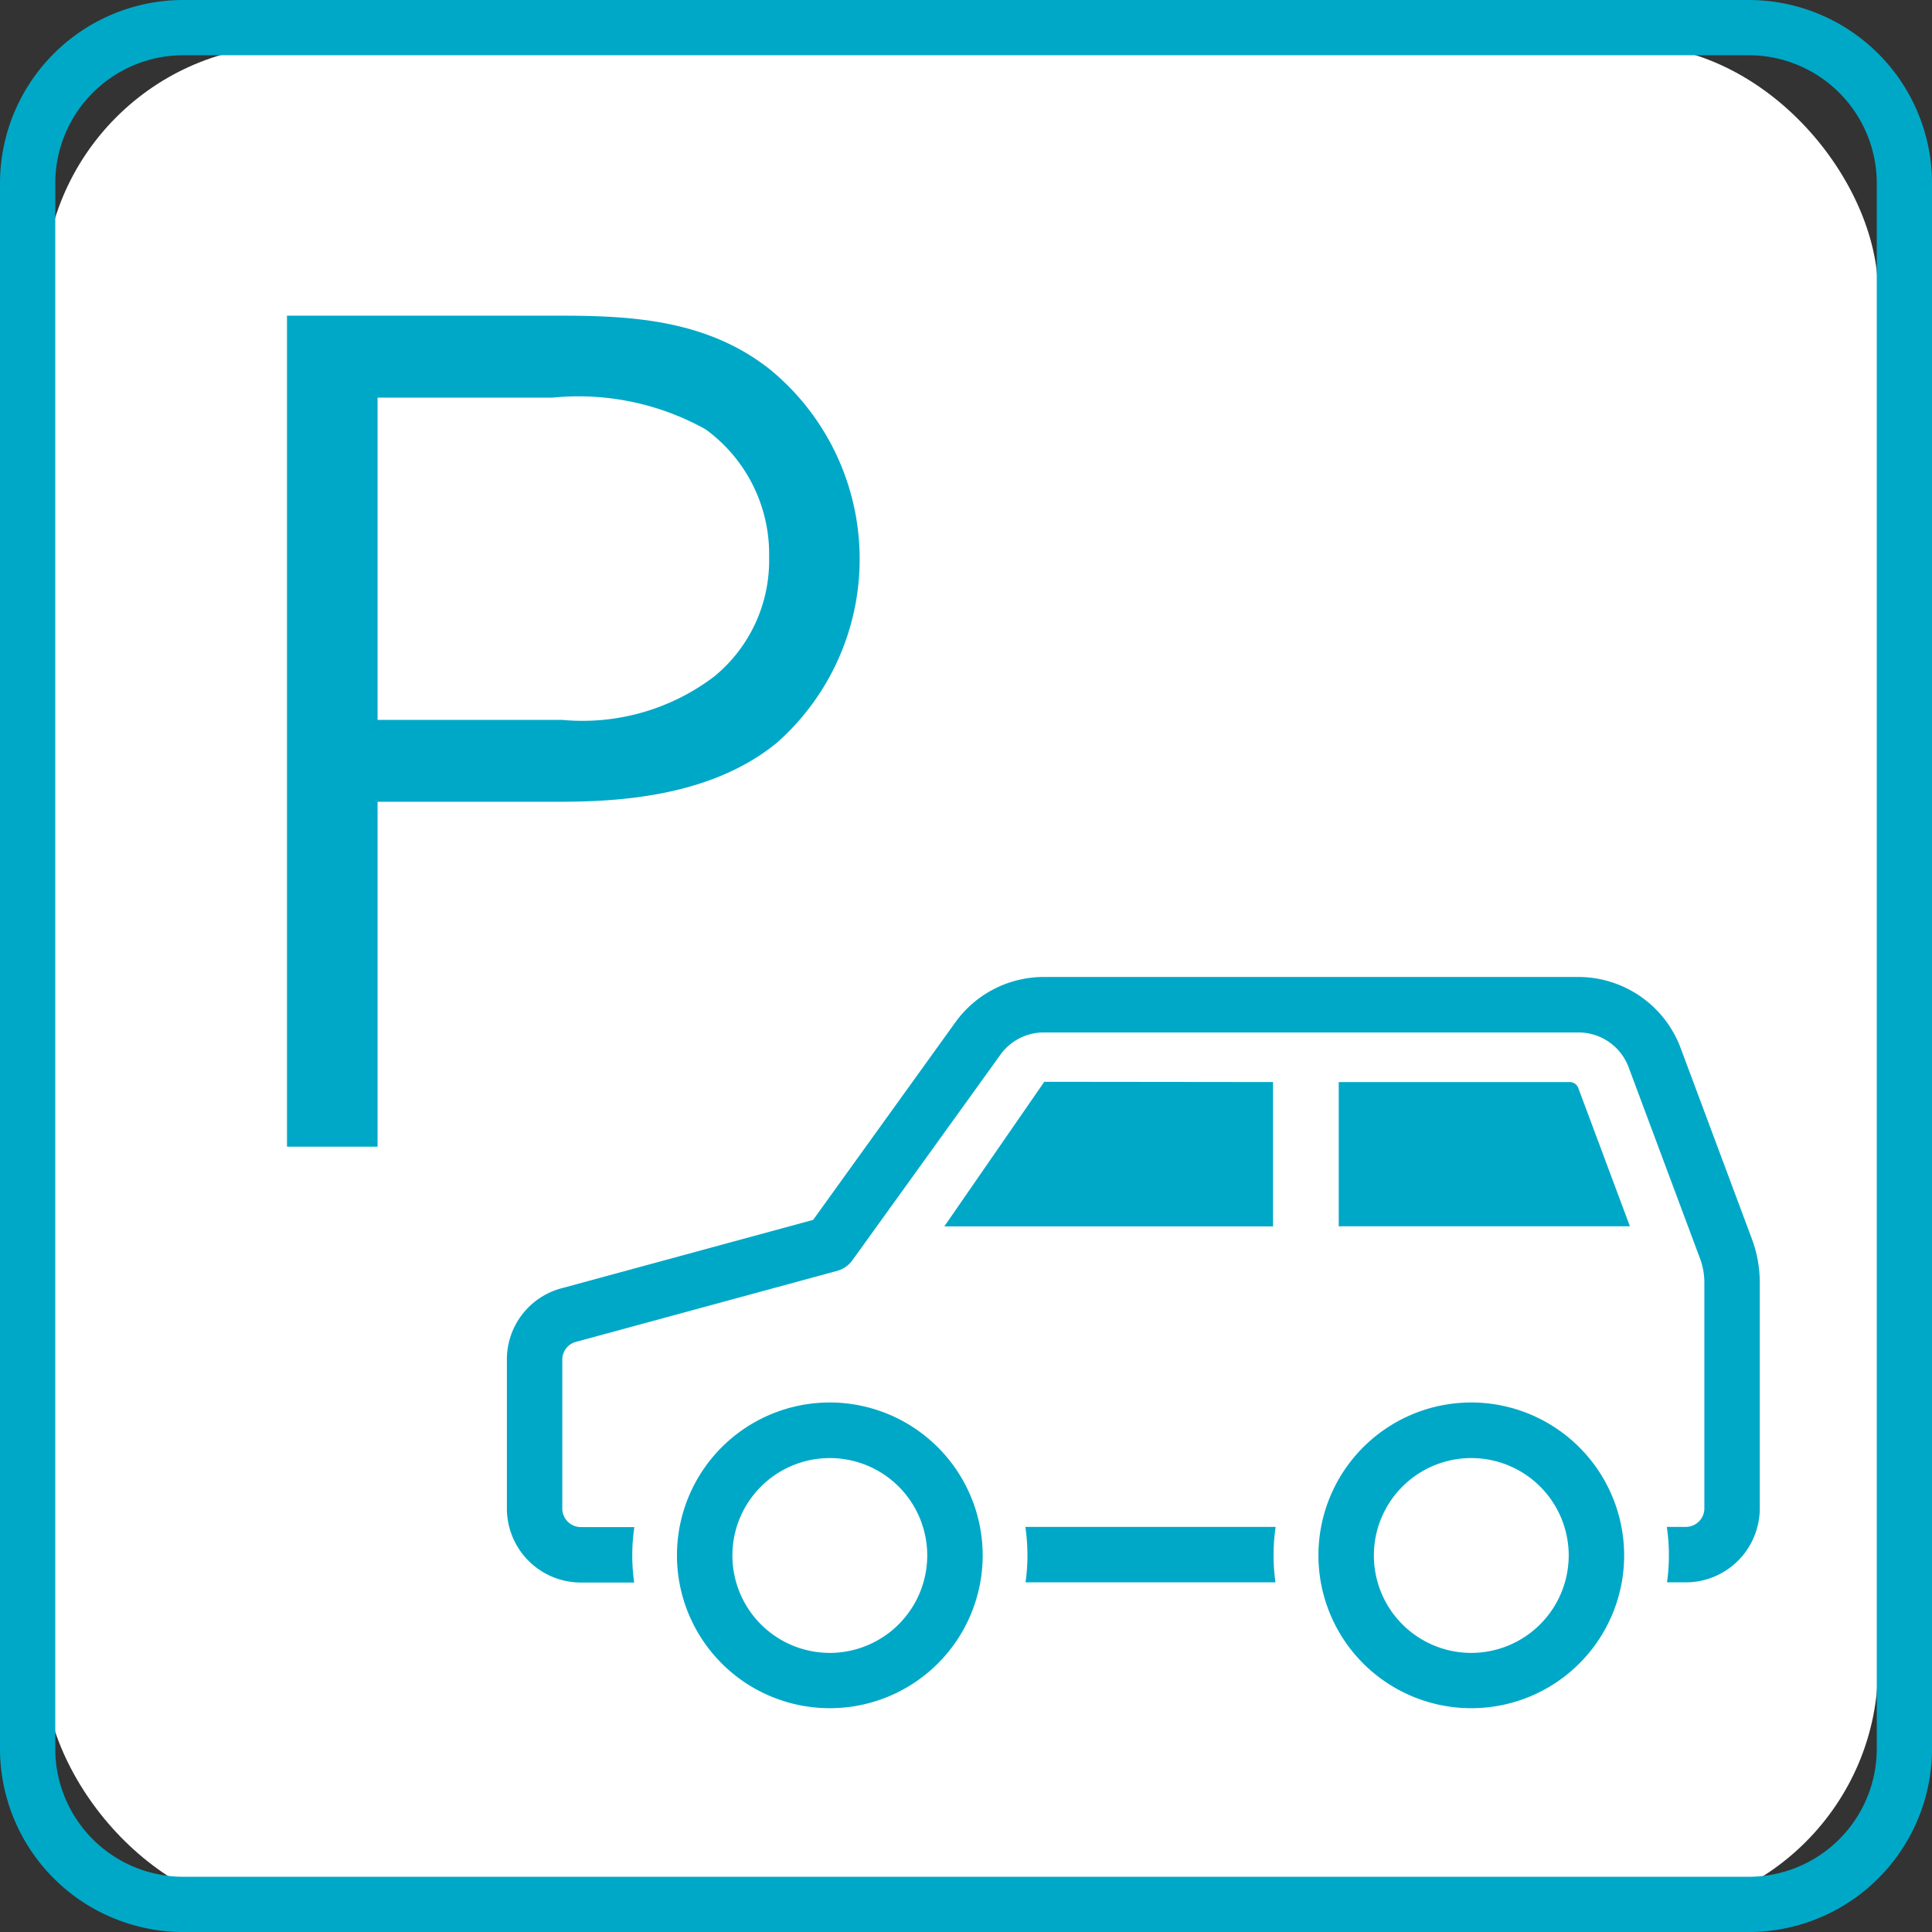
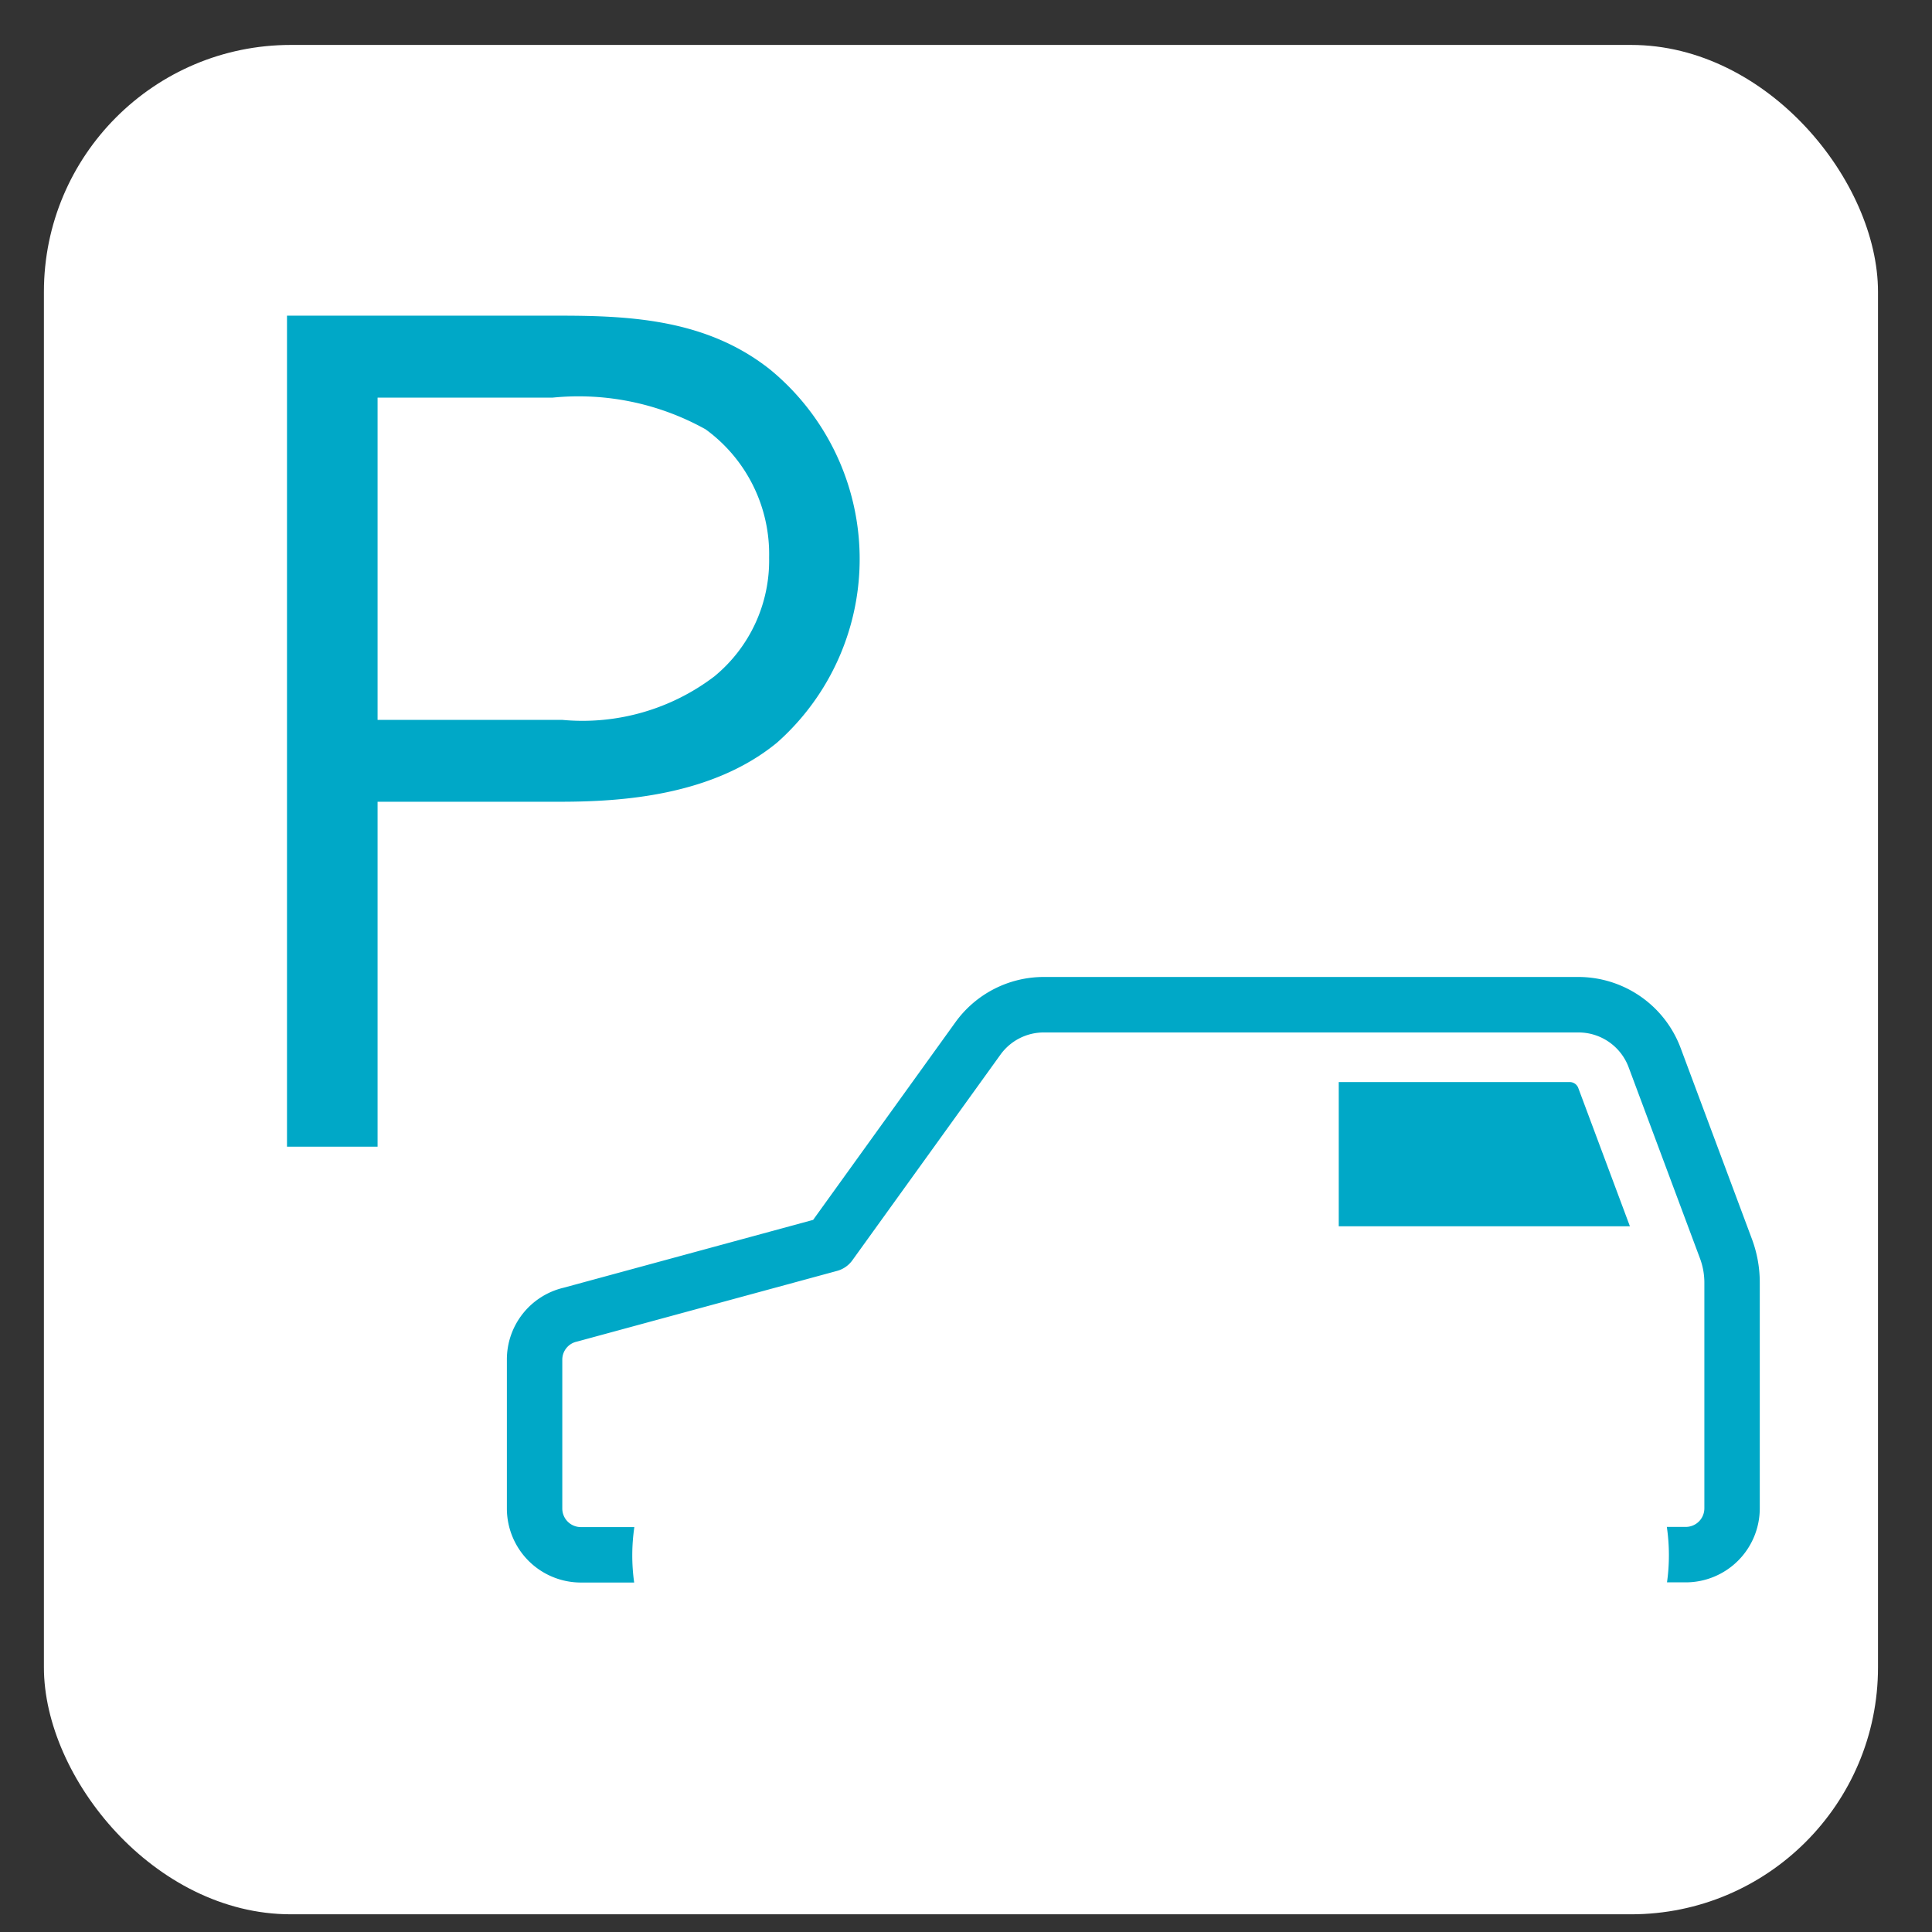
<svg xmlns="http://www.w3.org/2000/svg" width="54.776" height="54.776" viewBox="0 0 54.776 54.776">
  <rect x="0" y="0" width="54.776" height="54.776" fill="#333333" stroke="none" />
  <rect width="52" height="53" rx="7" transform="translate(1.245 1.274)" fill="#fff" />
  <g transform="translate(0 0)">
    <path d="M47.52,49.123a6.954,6.954,0,0,0-.171-10.582c-1.777-1.417-3.92-1.536-5.964-1.536H33.641v23.56h2.568V50.786h5.177c1.757,0,4.306-.172,6.134-1.664M36.209,39.328h4.968a7.4,7.4,0,0,1,4.333.9,4.375,4.375,0,0,1,1.8,3.637,4.252,4.252,0,0,1-1.555,3.369,6.174,6.174,0,0,1-4.3,1.232H36.209Z" transform="translate(-25.504 -28.055)" fill="#00a8c7" />
-     <path d="M49.583,0H5.194A5.2,5.2,0,0,0,0,5.194V49.583a5.2,5.2,0,0,0,5.194,5.194H49.583a5.2,5.2,0,0,0,5.194-5.194V5.194A5.2,5.2,0,0,0,49.583,0M53.21,49.583a3.631,3.631,0,0,1-3.627,3.627H5.194a3.631,3.631,0,0,1-3.627-3.627V5.194A3.632,3.632,0,0,1,5.194,1.566H49.583A3.632,3.632,0,0,1,53.21,5.194Z" fill="#00a8c7" />
-     <path d="M120.2,178.986a5.524,5.524,0,0,1,.005,1.572h7.086a5.526,5.526,0,0,1,.005-1.572Z" transform="translate(-91.129 -135.696)" fill="#00a8c7" />
    <path d="M92.686,116.51a3.1,3.1,0,0,0-2.888-2H74.632a3.09,3.09,0,0,0-2.5,1.281l-4.036,5.606-7.076,1.924a2.089,2.089,0,0,0-1.607,2.04v4.218a2.1,2.1,0,0,0,2.1,2.1h1.509a5.525,5.525,0,0,1,.005-1.572H61.51a.527.527,0,0,1-.526-.526v-4.218a.524.524,0,0,1,.407-.513l.028-.007,7.357-2a.787.787,0,0,0,.432-.3l4.2-5.832a1.514,1.514,0,0,1,1.226-.628H89.8a1.517,1.517,0,0,1,1.415.982l2.025,5.425a1.955,1.955,0,0,1,.124.686v6.4a.527.527,0,0,1-.526.526H92.3a5.538,5.538,0,0,1,.005,1.572h.53a2.1,2.1,0,0,0,2.1-2.1v-6.4a3.524,3.524,0,0,0-.223-1.236Z" transform="translate(-45.042 -86.811)" fill="#00a8c7" />
-     <path d="M83.688,164.4a4.334,4.334,0,1,0,4.334,4.334,4.339,4.339,0,0,0-4.334-4.334m0,7.1a2.762,2.762,0,1,1,2.762-2.762,2.765,2.765,0,0,1-2.762,2.762" transform="translate(-60.161 -124.637)" fill="#00a8c7" />
-     <path d="M158.881,164.4a4.334,4.334,0,1,0,4.334,4.334,4.339,4.339,0,0,0-4.334-4.334m0,7.1a2.762,2.762,0,1,1,2.762-2.762,2.765,2.765,0,0,1-2.762,2.762" transform="translate(-117.167 -124.637)" fill="#00a8c7" />
-     <path d="M120,126.82l-6.486-.007-2.834,4.1H120Z" transform="translate(-83.907 -96.142)" fill="#00a8c7" />
    <path d="M163.483,126.844h-6.554v4.088h8.255l-1.465-3.924a.257.257,0,0,0-.236-.164" transform="translate(-118.973 -96.165)" fill="#00a8c7" />
  </g>
</svg>